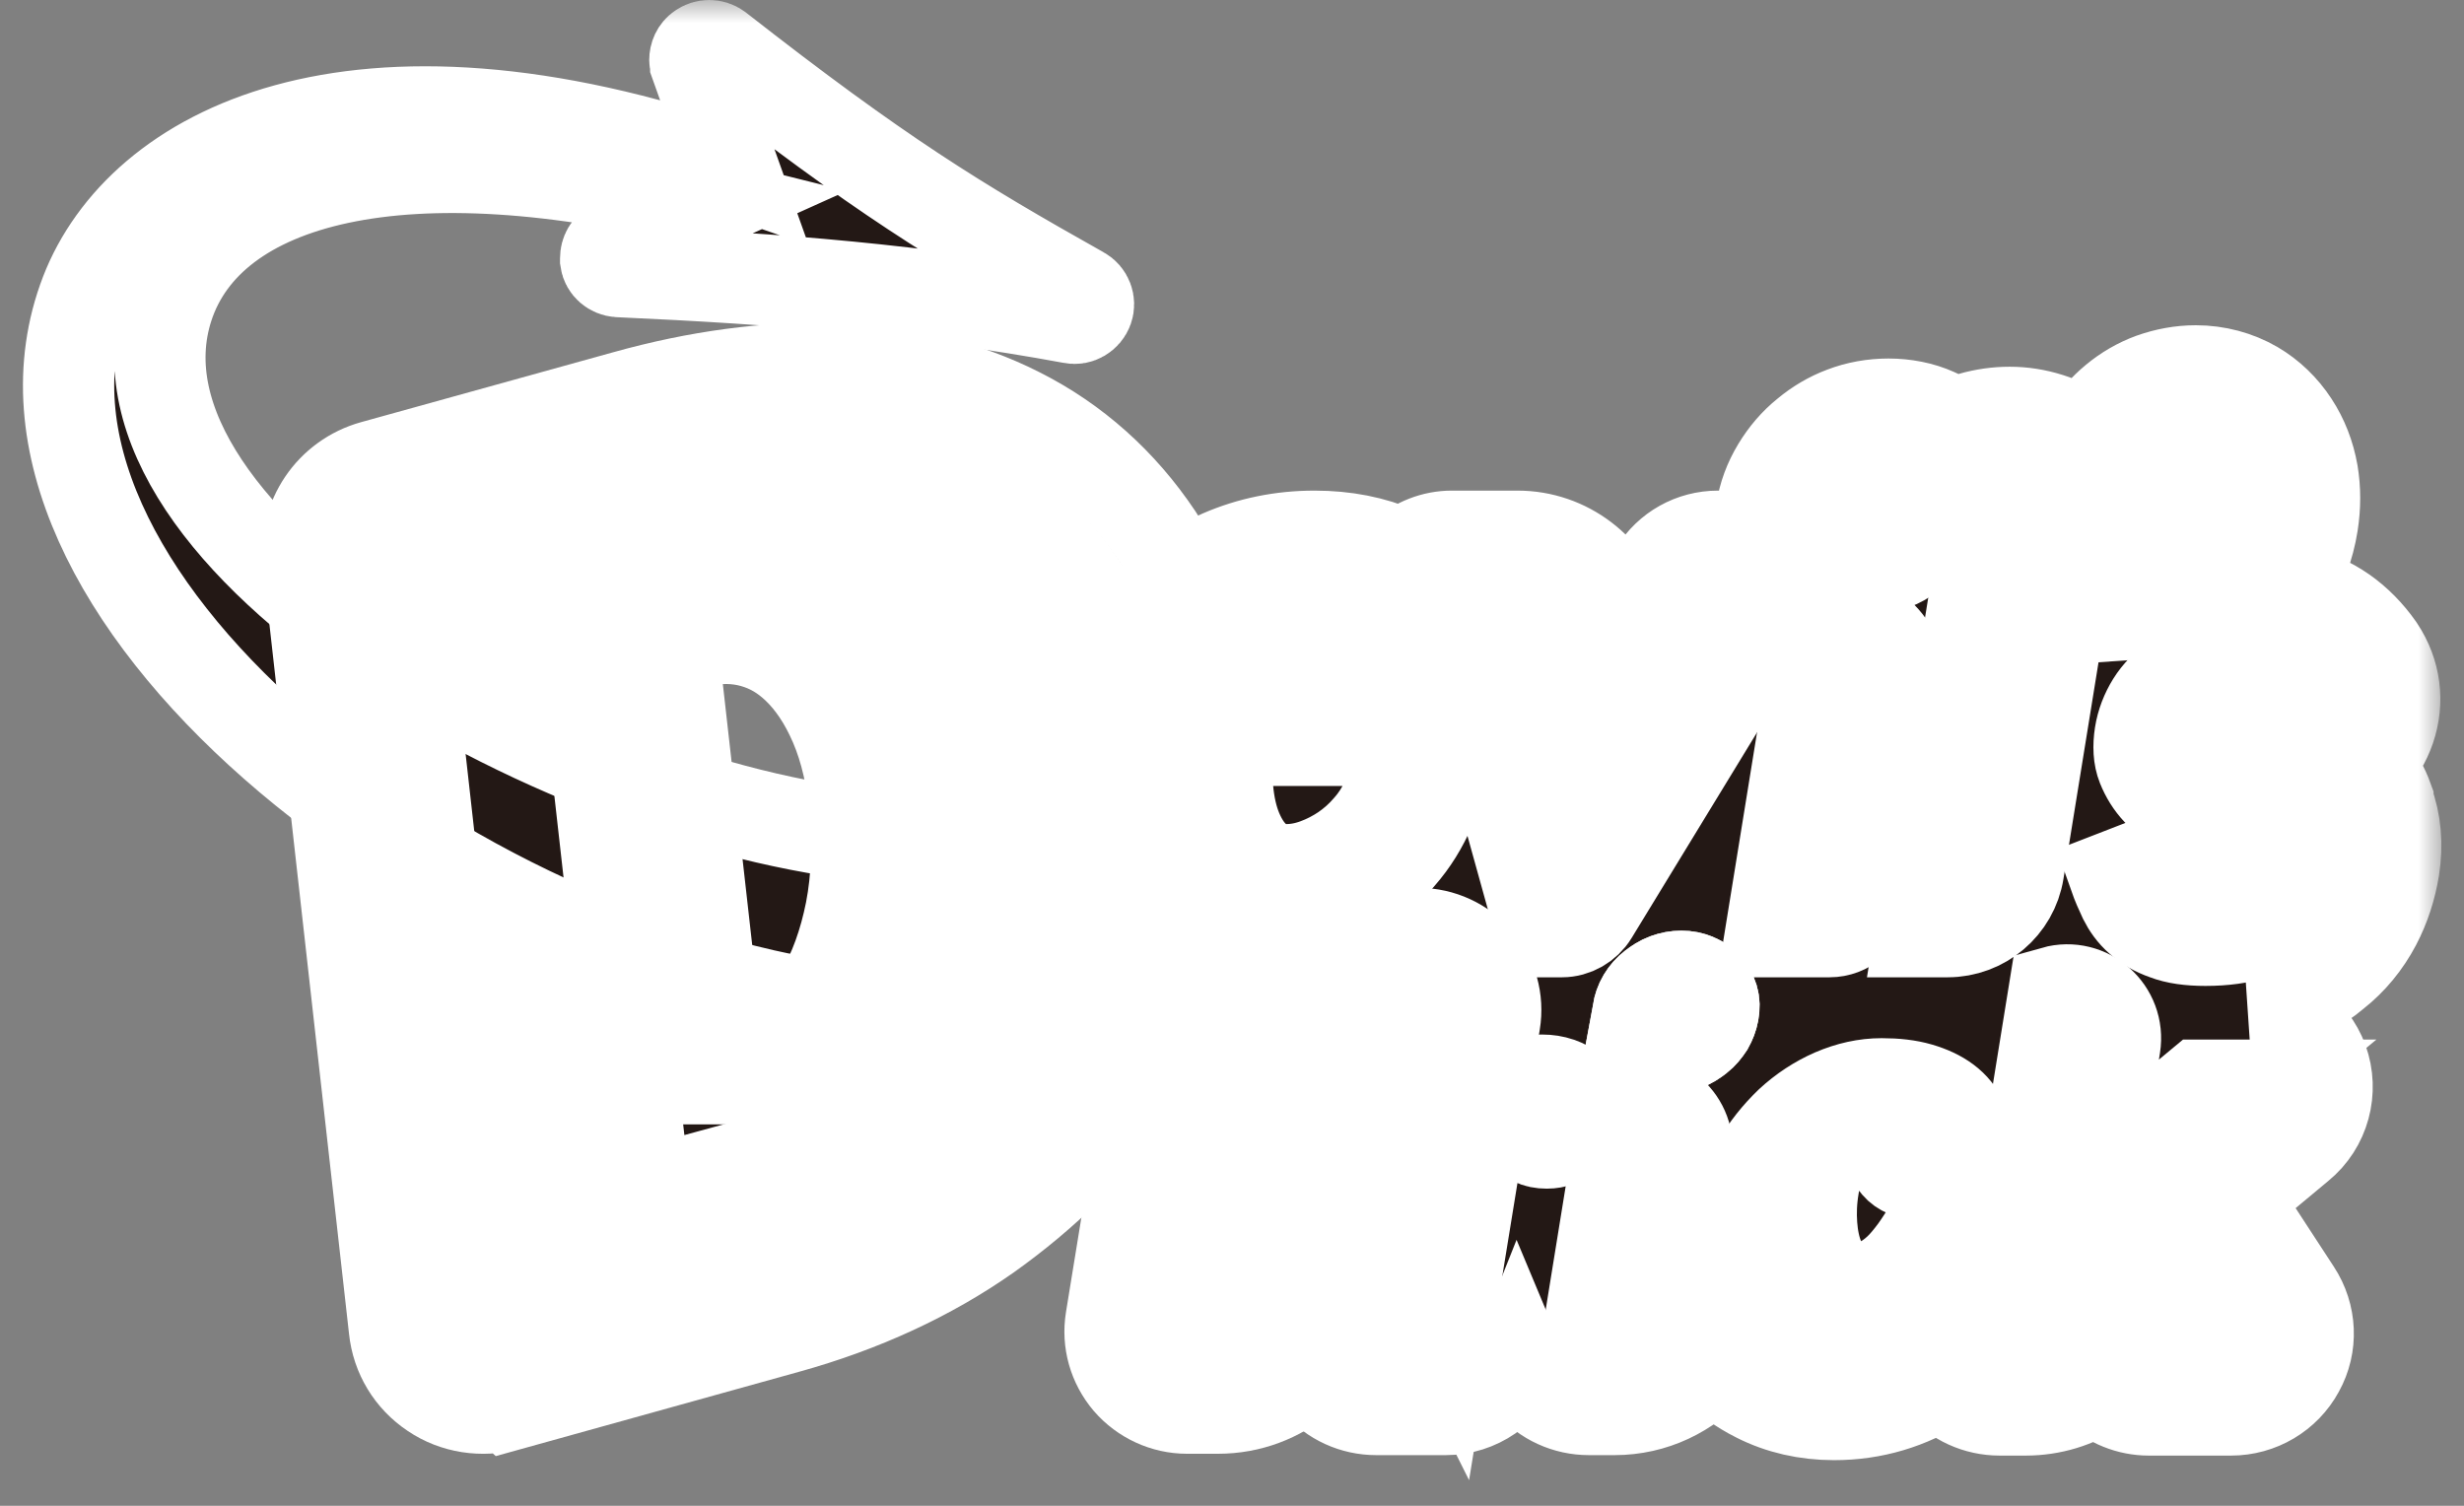
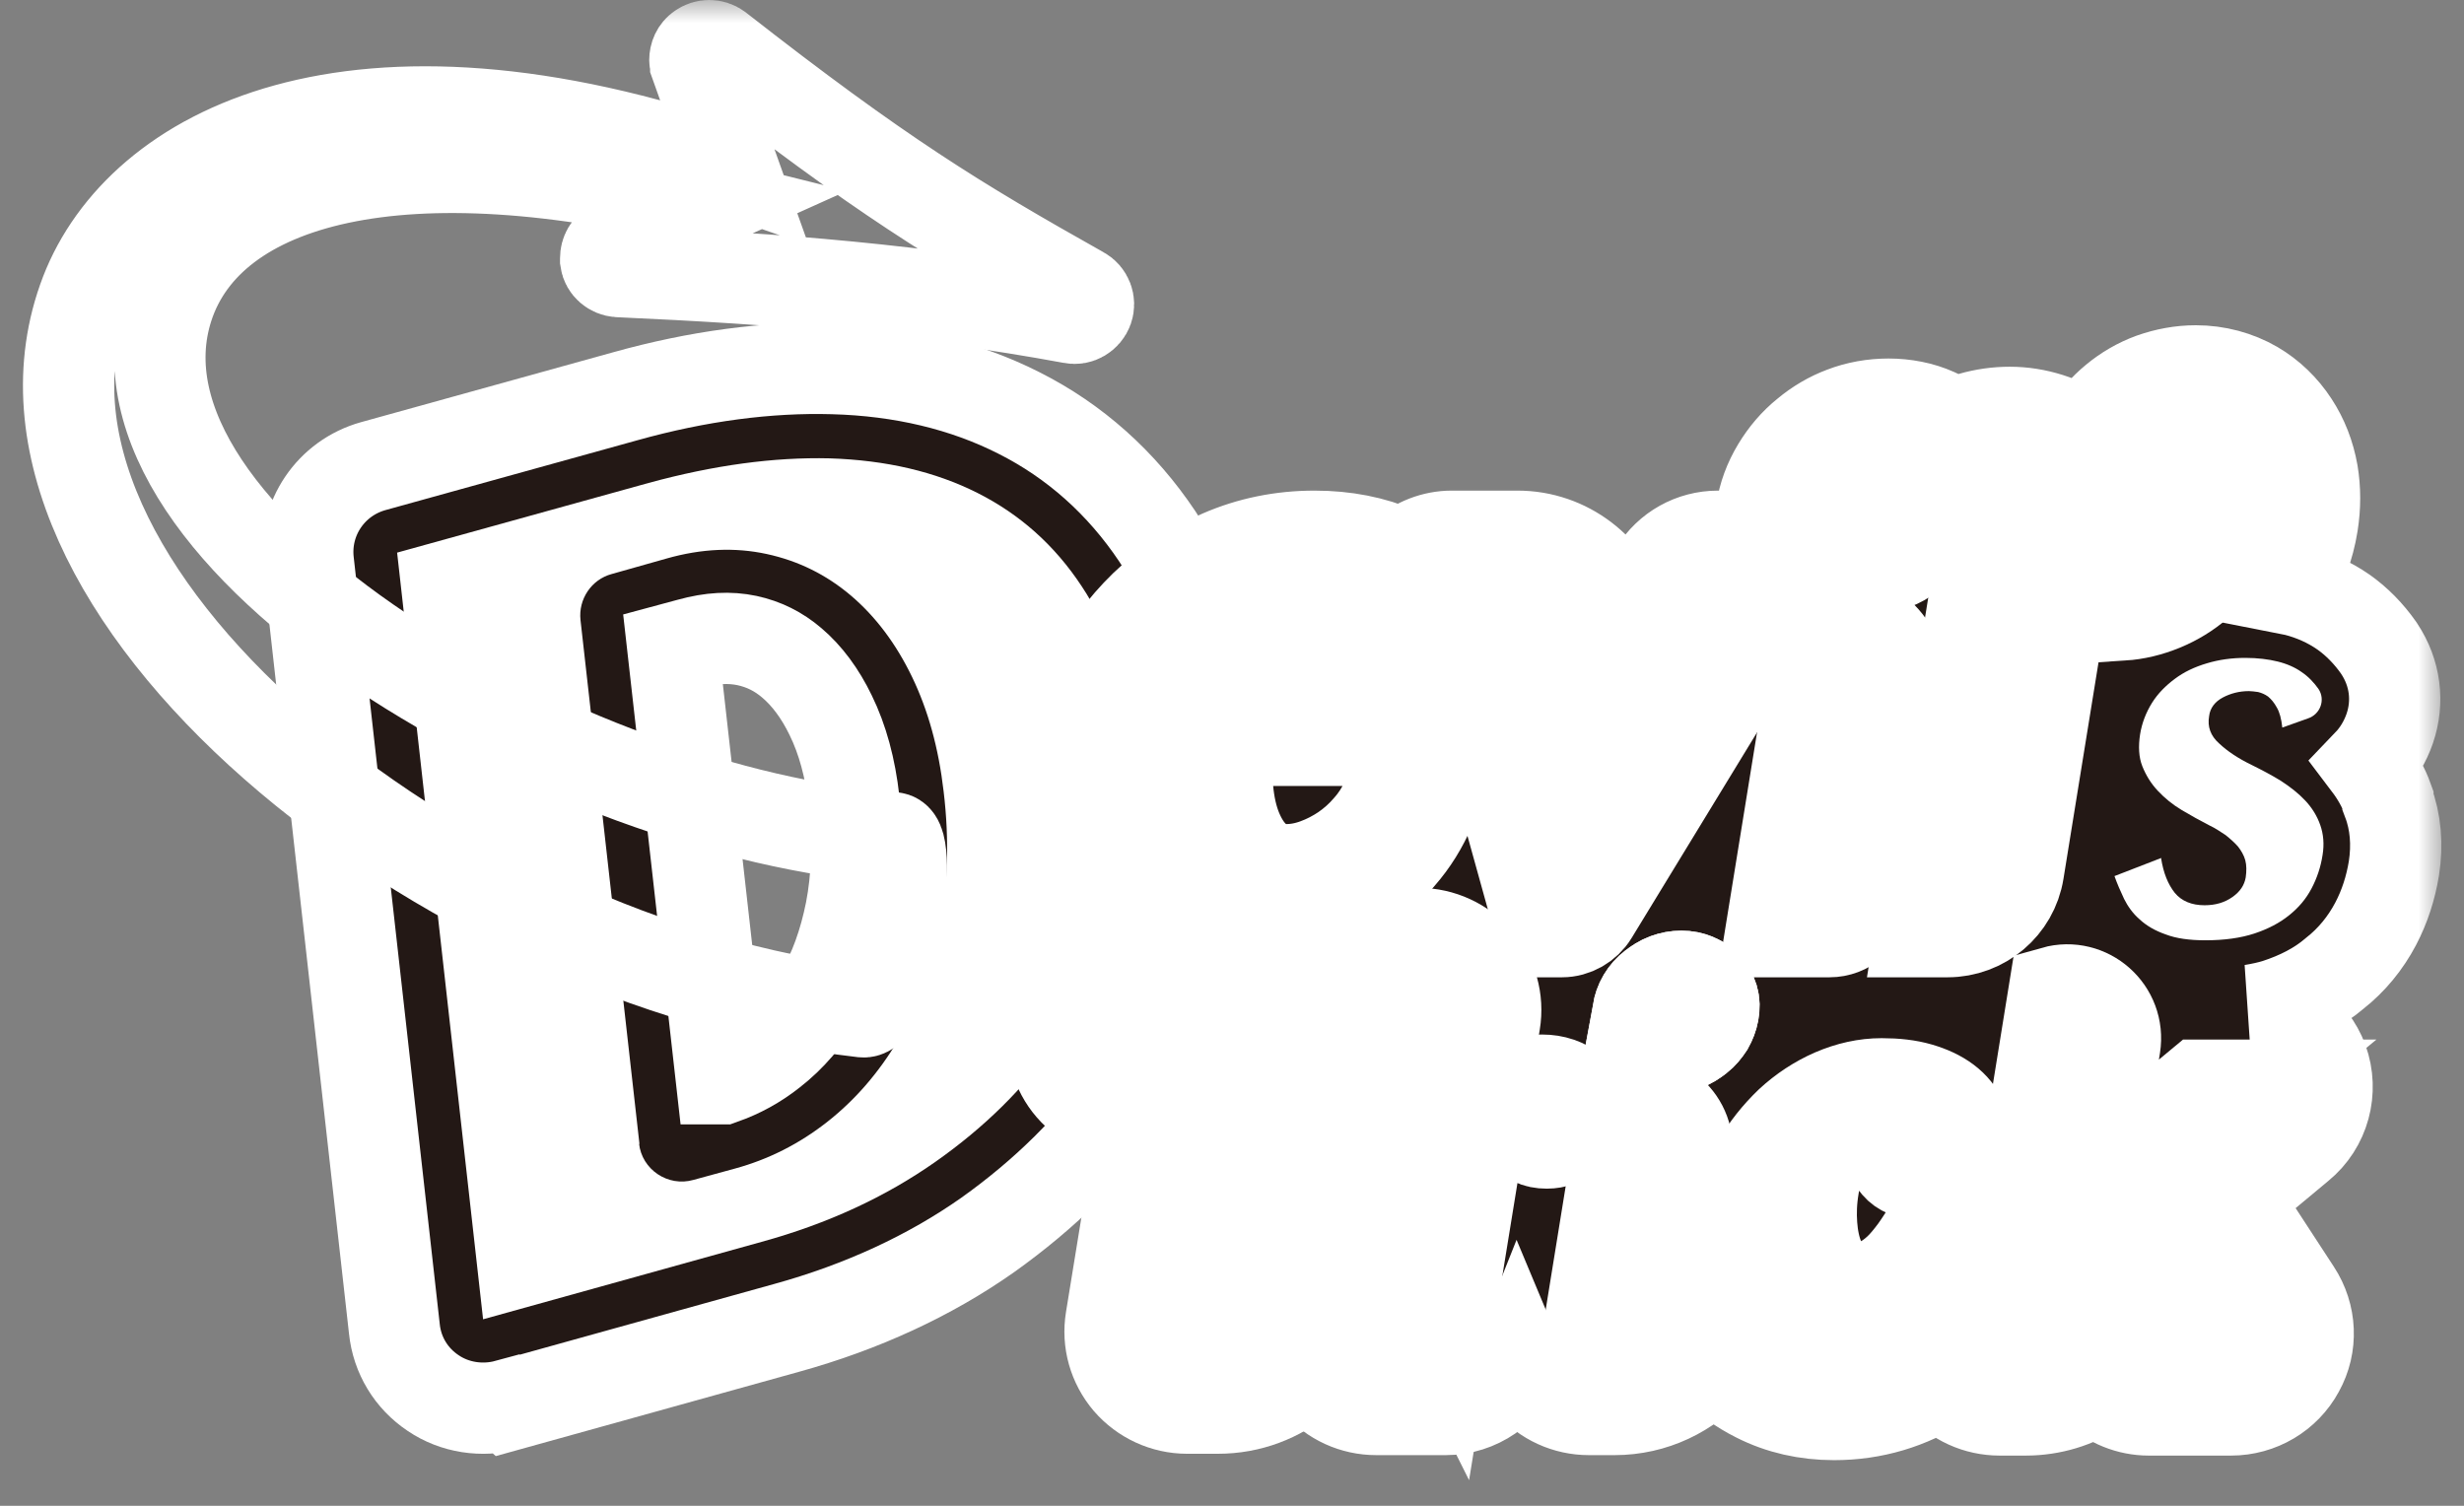
<svg xmlns="http://www.w3.org/2000/svg" width="54" height="33" viewBox="0 0 54 33" fill="none">
  <rect x="0" y="0" width="54" height="33" fill="#808080" stroke="none" />
  <mask id="path-1-outside-1_38_554" maskUnits="userSpaceOnUse" x="-0.497" y="0" width="54" height="33" fill="black">
    <rect fill="white" x="-0.497" width="54" height="33" />
    <path d="M26.013 30.86C25.521 30.86 25.05 30.641 24.73 30.271C24.409 29.892 24.269 29.403 24.349 28.913L25.081 24.421H24.76C24.269 24.421 23.798 24.201 23.477 23.832C23.156 23.463 23.016 22.963 23.096 22.474L23.196 21.875C23.326 21.057 24.038 20.458 24.86 20.458H31.094C31.585 20.458 32.057 20.677 32.377 21.047C32.698 21.416 32.838 21.915 32.758 22.404L32.658 23.003C32.528 23.822 31.816 24.421 30.994 24.421H30.132L29.471 28.504C29.25 29.872 28.077 30.86 26.694 30.86H26.013Z" />
    <path d="M11.118 30.79C10.567 30.94 9.966 30.85 9.495 30.531C9.014 30.211 8.703 29.702 8.643 29.123L6.758 12.321C6.648 11.363 7.25 10.474 8.182 10.215L13.694 8.687C15.298 8.238 16.832 8.038 18.255 8.078C19.768 8.118 21.142 8.448 22.324 9.047C23.557 9.666 24.579 10.584 25.361 11.752C26.123 12.9 26.604 14.308 26.785 15.925C26.945 17.333 26.855 18.73 26.514 20.108C26.173 21.486 25.582 22.784 24.77 23.962C23.958 25.13 22.906 26.168 21.643 27.067C20.38 27.955 18.896 28.644 17.233 29.103L11.129 30.8L11.118 30.79ZM15.829 23.642C16.22 23.503 16.571 23.313 16.912 23.043C17.323 22.724 17.684 22.305 17.974 21.805C18.285 21.286 18.506 20.667 18.646 19.968C18.786 19.25 18.816 18.441 18.716 17.552C18.636 16.834 18.465 16.205 18.205 15.675C17.974 15.196 17.684 14.807 17.353 14.527C17.062 14.278 16.741 14.118 16.371 14.038C15.99 13.958 15.589 13.978 15.118 14.108L14.747 14.208L15.809 23.642H15.829Z" />
    <path d="M8.703 12.111L14.215 10.584C15.639 10.195 16.962 10.015 18.185 10.045C19.417 10.085 20.49 10.334 21.422 10.803C22.354 11.273 23.116 11.952 23.707 12.85C24.299 13.739 24.669 14.847 24.82 16.155C24.95 17.333 24.88 18.501 24.589 19.649C24.309 20.797 23.817 21.865 23.136 22.854C22.454 23.842 21.572 24.71 20.49 25.469C19.407 26.228 18.145 26.817 16.691 27.216L10.587 28.913L8.703 12.111ZM14.005 25.06C14.065 25.629 14.636 26.018 15.198 25.858L16.11 25.609C16.841 25.409 17.513 25.07 18.124 24.591C18.736 24.111 19.247 23.522 19.678 22.804C20.099 22.095 20.4 21.276 20.59 20.358C20.77 19.439 20.811 18.431 20.68 17.343C20.57 16.394 20.34 15.566 19.989 14.837C19.638 14.108 19.187 13.509 18.646 13.05C18.104 12.591 17.493 12.291 16.801 12.141C16.11 11.992 15.378 12.021 14.606 12.241L13.403 12.581C12.963 12.7 12.672 13.13 12.722 13.589L14.015 25.08L14.005 25.06Z" />
    <path d="M1.877 6.421C3.07 3.336 7.711 0.83 16.08 3.745C15.799 2.957 15.248 1.409 15.248 1.409C15.248 1.389 15.228 1.349 15.228 1.319C15.228 1.22 15.268 1.12 15.358 1.06C15.468 0.98 15.619 0.98 15.729 1.06C19.277 3.835 20.961 4.864 23.697 6.401C23.828 6.471 23.888 6.631 23.838 6.77C23.788 6.91 23.637 7 23.497 6.97C20.139 6.351 17.092 6.111 13.554 5.952C13.414 5.942 13.293 5.842 13.273 5.702C13.273 5.682 13.273 5.672 13.273 5.662C13.273 5.542 13.334 5.423 13.454 5.373C13.454 5.373 14.687 4.834 15.529 4.454C8.813 2.767 4.593 3.925 3.681 6.72C2.017 11.842 12.482 17.852 19.578 18.361C20.049 18.391 19.488 22.235 18.916 22.175C9.695 21.127 -0.599 12.86 1.877 6.421Z" />
    <path d="M35.895 22.185C35.915 22.075 35.946 21.975 36.006 21.875C36.066 21.775 36.136 21.696 36.226 21.626C36.316 21.556 36.407 21.496 36.517 21.456C36.627 21.416 36.727 21.396 36.848 21.396C36.968 21.396 37.058 21.416 37.158 21.456C37.258 21.496 37.329 21.556 37.399 21.626C37.459 21.696 37.509 21.775 37.539 21.875C37.569 21.975 37.569 22.075 37.549 22.185C37.529 22.295 37.489 22.394 37.439 22.484C37.379 22.574 37.309 22.664 37.218 22.734C37.128 22.804 37.038 22.864 36.928 22.904C36.818 22.944 36.717 22.963 36.597 22.963C36.477 22.963 36.377 22.944 36.286 22.904C36.196 22.864 36.116 22.804 36.056 22.734C35.996 22.664 35.946 22.584 35.915 22.484C35.885 22.394 35.885 22.285 35.905 22.185H35.895Z" />
    <path d="M52.333 17.522C52.233 17.243 52.083 16.983 51.902 16.744C52.113 16.524 52.273 16.255 52.373 15.965C52.574 15.376 52.494 14.747 52.143 14.218L52.123 14.188C51.912 13.889 51.652 13.619 51.351 13.409C51.05 13.2 50.7 13.04 50.309 12.94C50.259 12.93 50.209 12.92 50.158 12.91C50.419 12.471 50.599 11.992 50.68 11.482C50.74 11.103 50.74 10.724 50.68 10.364C50.609 9.965 50.469 9.606 50.259 9.286C50.038 8.947 49.747 8.667 49.407 8.468C49.026 8.248 48.585 8.128 48.124 8.128C47.793 8.128 47.472 8.188 47.161 8.298C46.861 8.408 46.59 8.567 46.35 8.767C46.119 8.957 45.909 9.196 45.748 9.456C45.728 9.486 45.718 9.516 45.698 9.556C45.207 9.226 44.636 9.037 44.044 9.037C43.764 9.037 43.483 9.076 43.202 9.156C43.082 9.196 42.972 9.246 42.862 9.316C42.721 9.216 42.581 9.136 42.421 9.067C42.11 8.927 41.749 8.857 41.388 8.857C41.047 8.857 40.707 8.917 40.396 9.037C40.105 9.146 39.835 9.306 39.594 9.506C39.333 9.715 39.123 9.965 38.953 10.245C38.772 10.544 38.652 10.864 38.602 11.203C38.562 11.453 38.572 11.702 38.602 11.952C38.311 11.822 37.98 11.752 37.65 11.752C37.088 11.752 36.567 12.042 36.276 12.521L35.605 13.629L35.565 13.499C35.274 12.471 34.332 11.752 33.259 11.752H31.816C31.425 11.752 31.044 11.902 30.754 12.161C30.714 12.141 30.683 12.121 30.643 12.111C30.092 11.872 29.481 11.752 28.809 11.752C28.087 11.752 27.396 11.892 26.755 12.171C26.133 12.441 25.582 12.81 25.091 13.28C24.619 13.739 24.219 14.278 23.908 14.897C23.597 15.496 23.387 16.165 23.276 16.863C23.166 17.532 23.196 18.191 23.367 18.81C23.537 19.429 23.818 19.998 24.209 20.477C24.61 20.967 25.111 21.356 25.692 21.636C26.283 21.915 26.935 22.055 27.627 22.055C28.178 22.055 28.729 21.945 29.29 21.735C29.471 21.666 29.641 21.586 29.811 21.496L29.641 22.953C29.501 23.153 29.401 23.383 29.36 23.642L28.498 28.943C28.418 29.433 28.559 29.932 28.879 30.301C29.2 30.68 29.671 30.89 30.162 30.89H31.686C32.387 30.89 33.009 30.451 33.259 29.822C33.33 29.992 33.41 30.161 33.54 30.301C33.861 30.68 34.332 30.89 34.823 30.89H35.384C36.236 30.89 37.008 30.511 37.529 29.912C37.81 30.191 38.141 30.431 38.502 30.611C39.013 30.87 39.584 31 40.195 31C41.057 31 41.839 30.76 42.541 30.311C42.862 30.691 43.333 30.9 43.824 30.9H44.395C44.966 30.9 45.498 30.73 45.939 30.441C46.249 30.73 46.66 30.9 47.091 30.9H48.895C49.517 30.9 50.088 30.561 50.379 30.022C50.68 29.483 50.65 28.824 50.309 28.305L48.986 26.278L50.389 25.11C50.94 24.661 51.141 23.912 50.9 23.243C50.66 22.594 50.048 22.155 49.356 22.135C49.537 22.105 49.727 22.065 49.888 22.015C50.379 21.855 50.81 21.636 51.161 21.336C51.542 21.037 51.842 20.667 52.063 20.248C52.263 19.869 52.394 19.459 52.464 19.03C52.544 18.511 52.504 18.012 52.333 17.562V17.522Z" />
    <path d="M27.626 20.418C27.175 20.418 26.754 20.328 26.384 20.148C26.013 19.968 25.702 19.729 25.451 19.419C25.201 19.12 25.02 18.761 24.92 18.361C24.81 17.962 24.79 17.533 24.87 17.083C24.96 16.544 25.121 16.045 25.351 15.586C25.582 15.127 25.872 14.727 26.223 14.398C26.574 14.068 26.965 13.799 27.406 13.609C27.847 13.419 28.318 13.32 28.819 13.32C29.27 13.32 29.671 13.399 30.012 13.549C30.353 13.699 30.643 13.909 30.864 14.168C31.084 14.428 31.245 14.737 31.335 15.087C31.355 15.177 31.375 15.256 31.385 15.346C31.455 15.805 31.074 16.225 30.603 16.225H26.925C26.885 16.594 26.875 16.953 26.905 17.303C26.935 17.642 27.005 17.952 27.115 18.211C27.226 18.471 27.366 18.681 27.546 18.83C27.727 18.98 27.937 19.06 28.188 19.06C28.408 19.06 28.619 19.02 28.839 18.94C29.06 18.86 29.27 18.75 29.461 18.621C29.661 18.481 29.831 18.331 29.992 18.142C30.152 17.962 30.273 17.772 30.373 17.562L31.335 17.722C31.175 18.092 30.964 18.441 30.683 18.761C30.413 19.09 30.102 19.369 29.771 19.609C29.441 19.849 29.09 20.038 28.709 20.188C28.328 20.338 27.977 20.398 27.616 20.398L27.626 20.418ZM29.24 15.536C29.26 15.336 29.24 15.156 29.21 14.987C29.17 14.817 29.11 14.677 29.03 14.557C28.949 14.438 28.839 14.348 28.719 14.278C28.599 14.208 28.458 14.178 28.308 14.178C28.188 14.178 28.067 14.208 27.937 14.278C27.807 14.338 27.686 14.428 27.576 14.547C27.466 14.667 27.356 14.807 27.266 14.977C27.175 15.146 27.095 15.326 27.045 15.536H29.24Z" />
    <path d="M34.021 13.918L35.053 17.602L37.66 13.339C38.241 13.339 38.602 13.978 38.301 14.468L34.903 20.038C34.763 20.268 34.502 20.418 34.232 20.418H33.781L31.816 13.339H33.259C33.61 13.339 33.921 13.569 34.021 13.909V13.918Z" />
    <path d="M39.915 13.609C40.867 13.339 41.769 14.148 41.619 15.117L40.867 19.759C40.807 20.138 40.476 20.418 40.095 20.418H38.812L39.915 13.609ZM40.185 11.453C40.205 11.313 40.255 11.183 40.326 11.063C40.396 10.944 40.496 10.834 40.606 10.744C40.717 10.654 40.837 10.584 40.977 10.534C41.108 10.484 41.248 10.454 41.398 10.454C41.548 10.454 41.669 10.484 41.789 10.534C41.909 10.584 42.01 10.654 42.09 10.744C42.17 10.834 42.23 10.944 42.26 11.063C42.29 11.183 42.3 11.323 42.28 11.453C42.26 11.592 42.21 11.722 42.14 11.842C42.07 11.962 41.969 12.072 41.859 12.162C41.749 12.251 41.629 12.321 41.488 12.371C41.348 12.421 41.208 12.451 41.067 12.451C40.927 12.451 40.787 12.421 40.666 12.371C40.546 12.321 40.446 12.251 40.366 12.162C40.286 12.072 40.225 11.962 40.195 11.842C40.165 11.722 40.155 11.592 40.175 11.453H40.185Z" />
    <path d="M42.691 20.418H42.09L43.663 10.674C44.605 10.404 45.508 11.213 45.357 12.171L44.235 19.1C44.114 19.859 43.453 20.418 42.681 20.418H42.691Z" />
    <path d="M46.62 12.88C46.821 12.83 47.001 12.751 47.181 12.661C47.362 12.571 47.512 12.461 47.653 12.341C47.793 12.221 47.903 12.101 47.993 11.962C48.084 11.822 48.144 11.692 48.164 11.552C48.184 11.433 48.184 11.373 48.164 11.373C48.134 11.373 48.093 11.383 48.053 11.403C48.013 11.423 47.963 11.443 47.923 11.473C47.873 11.492 47.823 11.523 47.763 11.543C47.713 11.562 47.642 11.572 47.582 11.572C47.382 11.572 47.212 11.483 47.091 11.313C46.971 11.143 46.931 10.924 46.971 10.674C46.991 10.544 47.041 10.414 47.111 10.294C47.181 10.175 47.272 10.075 47.372 9.995C47.472 9.915 47.592 9.845 47.723 9.795C47.853 9.745 47.983 9.725 48.124 9.725C48.294 9.725 48.444 9.765 48.575 9.845C48.705 9.925 48.815 10.035 48.905 10.165C48.996 10.305 49.056 10.464 49.086 10.644C49.116 10.824 49.116 11.023 49.086 11.223C49.036 11.533 48.925 11.822 48.765 12.091C48.605 12.361 48.404 12.591 48.174 12.79C47.943 12.99 47.683 13.15 47.392 13.27C47.101 13.389 46.811 13.459 46.51 13.479L46.61 12.88H46.62Z" />
    <path d="M47.362 18.81C47.412 19.13 47.512 19.379 47.663 19.569C47.813 19.749 48.033 19.839 48.314 19.839C48.555 19.839 48.755 19.779 48.925 19.659C49.096 19.539 49.186 19.399 49.216 19.23C49.236 19.09 49.236 18.96 49.206 18.85C49.176 18.741 49.116 18.641 49.046 18.551C48.966 18.461 48.875 18.381 48.775 18.301C48.665 18.231 48.555 18.151 48.424 18.091C48.214 17.982 48.013 17.872 47.813 17.752C47.612 17.632 47.442 17.492 47.292 17.333C47.141 17.173 47.031 16.993 46.951 16.794C46.871 16.594 46.861 16.354 46.901 16.095C46.941 15.845 47.031 15.616 47.161 15.406C47.292 15.196 47.462 15.027 47.663 14.877C47.863 14.727 48.094 14.617 48.364 14.537C48.625 14.458 48.905 14.418 49.206 14.418C49.477 14.418 49.717 14.448 49.918 14.498C50.118 14.547 50.299 14.627 50.439 14.727C50.589 14.827 50.71 14.957 50.81 15.097C50.97 15.336 50.85 15.656 50.579 15.745L50.018 15.945C49.998 15.755 49.958 15.606 49.898 15.506C49.838 15.396 49.777 15.326 49.707 15.266C49.637 15.216 49.567 15.186 49.487 15.166C49.407 15.156 49.346 15.146 49.286 15.146C49.076 15.146 48.885 15.196 48.715 15.286C48.545 15.376 48.434 15.516 48.414 15.695C48.374 15.925 48.444 16.125 48.635 16.294C48.815 16.464 49.056 16.624 49.346 16.764C49.567 16.874 49.777 16.983 49.988 17.113C50.188 17.243 50.369 17.383 50.519 17.543C50.669 17.702 50.78 17.882 50.85 18.082C50.92 18.281 50.94 18.501 50.9 18.741C50.86 19 50.78 19.24 50.66 19.469C50.539 19.699 50.379 19.889 50.168 20.058C49.958 20.228 49.707 20.358 49.407 20.458C49.106 20.557 48.745 20.607 48.334 20.607C47.983 20.607 47.693 20.567 47.462 20.478C47.232 20.398 47.041 20.288 46.891 20.148C46.74 20.018 46.63 19.859 46.55 19.699C46.47 19.529 46.4 19.369 46.34 19.2L47.372 18.8L47.362 18.81Z" />
-     <path d="M31.084 22.145L30.984 22.744H28.689L27.797 28.245C27.706 28.784 27.235 29.183 26.684 29.183H26.013L27.055 22.744H24.75L24.85 22.145H31.084Z" />
    <path d="M31.686 29.183H30.162L31.024 23.882H32.548L32.488 24.281C32.688 24.102 32.898 23.962 33.119 23.842C33.34 23.732 33.56 23.672 33.791 23.672C33.931 23.672 34.051 23.692 34.171 23.732C34.282 23.772 34.382 23.822 34.462 23.892C34.542 23.962 34.602 24.032 34.633 24.122C34.673 24.201 34.683 24.301 34.663 24.401C34.633 24.591 34.542 24.75 34.392 24.87C34.242 24.99 34.081 25.05 33.901 25.05C33.781 25.05 33.68 25.03 33.61 24.99C33.54 24.95 33.47 24.91 33.42 24.86C33.36 24.81 33.309 24.77 33.249 24.73C33.189 24.691 33.109 24.671 33.019 24.671C32.969 24.671 32.919 24.691 32.858 24.73C32.798 24.77 32.738 24.82 32.678 24.89C32.618 24.96 32.558 25.04 32.498 25.13C32.438 25.22 32.377 25.309 32.327 25.409L31.706 29.223L31.686 29.183Z" />
    <path d="M35.635 24.162C36.377 23.952 37.088 24.581 36.958 25.34L36.487 28.225C36.397 28.764 35.925 29.163 35.374 29.163H34.813L35.625 24.151L35.635 24.162ZM35.895 22.185C35.915 22.075 35.946 21.975 36.006 21.875C36.066 21.775 36.136 21.696 36.226 21.626C36.316 21.556 36.407 21.496 36.517 21.456C36.627 21.416 36.727 21.396 36.848 21.396C36.968 21.396 37.058 21.416 37.158 21.456C37.258 21.496 37.329 21.556 37.399 21.626C37.459 21.696 37.509 21.775 37.539 21.875C37.569 21.975 37.569 22.075 37.549 22.185C37.529 22.295 37.489 22.394 37.439 22.484C37.379 22.574 37.309 22.664 37.218 22.734C37.128 22.804 37.038 22.864 36.928 22.904C36.818 22.944 36.717 22.963 36.597 22.963C36.477 22.963 36.377 22.944 36.286 22.904C36.196 22.864 36.116 22.804 36.056 22.734C35.996 22.664 35.946 22.584 35.915 22.484C35.885 22.394 35.885 22.285 35.905 22.185H35.895Z" />
    <path d="M41.067 24.411C40.907 24.411 40.757 24.451 40.606 24.541C40.456 24.631 40.326 24.741 40.215 24.89C40.095 25.04 39.995 25.21 39.915 25.399C39.834 25.589 39.774 25.799 39.744 26.008C39.694 26.308 39.684 26.587 39.704 26.857C39.724 27.127 39.774 27.366 39.855 27.566C39.935 27.776 40.055 27.935 40.195 28.055C40.336 28.175 40.506 28.235 40.706 28.235C40.877 28.235 41.037 28.195 41.178 28.125C41.328 28.055 41.468 27.955 41.599 27.835C41.729 27.716 41.849 27.566 41.969 27.406C42.09 27.236 42.2 27.067 42.3 26.887L42.992 27.087C42.711 27.785 42.33 28.325 41.849 28.704C41.368 29.083 40.817 29.273 40.195 29.273C39.844 29.273 39.534 29.203 39.253 29.063C38.972 28.924 38.742 28.734 38.552 28.494C38.361 28.255 38.231 27.975 38.151 27.656C38.071 27.336 38.06 26.997 38.121 26.627C38.181 26.238 38.311 25.869 38.511 25.519C38.712 25.17 38.953 24.87 39.233 24.601C39.514 24.341 39.834 24.131 40.175 23.982C40.526 23.832 40.877 23.752 41.238 23.752C41.548 23.752 41.819 23.782 42.06 23.852C42.3 23.922 42.491 24.012 42.651 24.131C42.811 24.251 42.922 24.391 42.992 24.551C43.062 24.711 43.082 24.88 43.052 25.07C43.042 25.16 43.002 25.24 42.942 25.32C42.882 25.399 42.801 25.469 42.711 25.529C42.621 25.589 42.521 25.639 42.41 25.679C42.3 25.719 42.19 25.729 42.09 25.729C41.969 25.729 41.869 25.709 41.779 25.679C41.689 25.639 41.629 25.599 41.569 25.529C41.508 25.459 41.478 25.399 41.458 25.329C41.438 25.26 41.438 25.18 41.458 25.1C41.468 25.02 41.478 24.94 41.488 24.85C41.488 24.77 41.488 24.691 41.468 24.621C41.448 24.551 41.408 24.501 41.348 24.451C41.288 24.411 41.198 24.391 41.067 24.391V24.411Z" />
    <path d="M45.908 25.689L48.204 23.782H49.306L46.75 25.899L48.885 29.183H47.081L45.688 27.047L45.498 28.235C45.407 28.774 44.936 29.173 44.385 29.173H43.814L45.016 21.735C45.758 21.526 46.47 22.155 46.349 22.924L45.898 25.679L45.908 25.689Z" />
  </mask>
  <path d="M26.013 30.86C25.521 30.86 25.05 30.641 24.73 30.271C24.409 29.892 24.269 29.403 24.349 28.913L25.081 24.421H24.76C24.269 24.421 23.798 24.201 23.477 23.832C23.156 23.463 23.016 22.963 23.096 22.474L23.196 21.875C23.326 21.057 24.038 20.458 24.86 20.458H31.094C31.585 20.458 32.057 20.677 32.377 21.047C32.698 21.416 32.838 21.915 32.758 22.404L32.658 23.003C32.528 23.822 31.816 24.421 30.994 24.421H30.132L29.471 28.504C29.25 29.872 28.077 30.86 26.694 30.86H26.013Z" fill="#231815" />
  <path d="M11.118 30.79C10.567 30.94 9.966 30.85 9.495 30.531C9.014 30.211 8.703 29.702 8.643 29.123L6.758 12.321C6.648 11.363 7.25 10.474 8.182 10.215L13.694 8.687C15.298 8.238 16.832 8.038 18.255 8.078C19.768 8.118 21.142 8.448 22.324 9.047C23.557 9.666 24.579 10.584 25.361 11.752C26.123 12.9 26.604 14.308 26.785 15.925C26.945 17.333 26.855 18.73 26.514 20.108C26.173 21.486 25.582 22.784 24.77 23.962C23.958 25.13 22.906 26.168 21.643 27.067C20.38 27.955 18.896 28.644 17.233 29.103L11.129 30.8L11.118 30.79ZM15.829 23.642C16.22 23.503 16.571 23.313 16.912 23.043C17.323 22.724 17.684 22.305 17.974 21.805C18.285 21.286 18.506 20.667 18.646 19.968C18.786 19.25 18.816 18.441 18.716 17.552C18.636 16.834 18.465 16.205 18.205 15.675C17.974 15.196 17.684 14.807 17.353 14.527C17.062 14.278 16.741 14.118 16.371 14.038C15.99 13.958 15.589 13.978 15.118 14.108L14.747 14.208L15.809 23.642H15.829Z" fill="#231815" />
  <path d="M8.703 12.111L14.215 10.584C15.639 10.195 16.962 10.015 18.185 10.045C19.417 10.085 20.49 10.334 21.422 10.803C22.354 11.273 23.116 11.952 23.707 12.85C24.299 13.739 24.669 14.847 24.82 16.155C24.95 17.333 24.88 18.501 24.589 19.649C24.309 20.797 23.817 21.865 23.136 22.854C22.454 23.842 21.572 24.71 20.49 25.469C19.407 26.228 18.145 26.817 16.691 27.216L10.587 28.913L8.703 12.111ZM14.005 25.06C14.065 25.629 14.636 26.018 15.198 25.858L16.11 25.609C16.841 25.409 17.513 25.07 18.124 24.591C18.736 24.111 19.247 23.522 19.678 22.804C20.099 22.095 20.4 21.276 20.59 20.358C20.77 19.439 20.811 18.431 20.68 17.343C20.57 16.394 20.34 15.566 19.989 14.837C19.638 14.108 19.187 13.509 18.646 13.05C18.104 12.591 17.493 12.291 16.801 12.141C16.11 11.992 15.378 12.021 14.606 12.241L13.403 12.581C12.963 12.7 12.672 13.13 12.722 13.589L14.015 25.08L14.005 25.06Z" fill="white" />
-   <path d="M1.877 6.421C3.07 3.336 7.711 0.83 16.08 3.745C15.799 2.957 15.248 1.409 15.248 1.409C15.248 1.389 15.228 1.349 15.228 1.319C15.228 1.22 15.268 1.12 15.358 1.06C15.468 0.98 15.619 0.98 15.729 1.06C19.277 3.835 20.961 4.864 23.697 6.401C23.828 6.471 23.888 6.631 23.838 6.77C23.788 6.91 23.637 7 23.497 6.97C20.139 6.351 17.092 6.111 13.554 5.952C13.414 5.942 13.293 5.842 13.273 5.702C13.273 5.682 13.273 5.672 13.273 5.662C13.273 5.542 13.334 5.423 13.454 5.373C13.454 5.373 14.687 4.834 15.529 4.454C8.813 2.767 4.593 3.925 3.681 6.72C2.017 11.842 12.482 17.852 19.578 18.361C20.049 18.391 19.488 22.235 18.916 22.175C9.695 21.127 -0.599 12.86 1.877 6.421Z" fill="#231815" />
  <path d="M35.895 22.185C35.915 22.075 35.946 21.975 36.006 21.875C36.066 21.775 36.136 21.696 36.226 21.626C36.316 21.556 36.407 21.496 36.517 21.456C36.627 21.416 36.727 21.396 36.848 21.396C36.968 21.396 37.058 21.416 37.158 21.456C37.258 21.496 37.329 21.556 37.399 21.626C37.459 21.696 37.509 21.775 37.539 21.875C37.569 21.975 37.569 22.075 37.549 22.185C37.529 22.295 37.489 22.394 37.439 22.484C37.379 22.574 37.309 22.664 37.218 22.734C37.128 22.804 37.038 22.864 36.928 22.904C36.818 22.944 36.717 22.963 36.597 22.963C36.477 22.963 36.377 22.944 36.286 22.904C36.196 22.864 36.116 22.804 36.056 22.734C35.996 22.664 35.946 22.584 35.915 22.484C35.885 22.394 35.885 22.285 35.905 22.185H35.895Z" fill="white" />
  <path d="M52.333 17.522C52.233 17.243 52.083 16.983 51.902 16.744C52.113 16.524 52.273 16.255 52.373 15.965C52.574 15.376 52.494 14.747 52.143 14.218L52.123 14.188C51.912 13.889 51.652 13.619 51.351 13.409C51.05 13.2 50.7 13.04 50.309 12.94C50.259 12.93 50.209 12.92 50.158 12.91C50.419 12.471 50.599 11.992 50.68 11.482C50.74 11.103 50.74 10.724 50.68 10.364C50.609 9.965 50.469 9.606 50.259 9.286C50.038 8.947 49.747 8.667 49.407 8.468C49.026 8.248 48.585 8.128 48.124 8.128C47.793 8.128 47.472 8.188 47.161 8.298C46.861 8.408 46.59 8.567 46.35 8.767C46.119 8.957 45.909 9.196 45.748 9.456C45.728 9.486 45.718 9.516 45.698 9.556C45.207 9.226 44.636 9.037 44.044 9.037C43.764 9.037 43.483 9.076 43.202 9.156C43.082 9.196 42.972 9.246 42.862 9.316C42.721 9.216 42.581 9.136 42.421 9.067C42.11 8.927 41.749 8.857 41.388 8.857C41.047 8.857 40.707 8.917 40.396 9.037C40.105 9.146 39.835 9.306 39.594 9.506C39.333 9.715 39.123 9.965 38.953 10.245C38.772 10.544 38.652 10.864 38.602 11.203C38.562 11.453 38.572 11.702 38.602 11.952C38.311 11.822 37.98 11.752 37.65 11.752C37.088 11.752 36.567 12.042 36.276 12.521L35.605 13.629L35.565 13.499C35.274 12.471 34.332 11.752 33.259 11.752H31.816C31.425 11.752 31.044 11.902 30.754 12.161C30.714 12.141 30.683 12.121 30.643 12.111C30.092 11.872 29.481 11.752 28.809 11.752C28.087 11.752 27.396 11.892 26.755 12.171C26.133 12.441 25.582 12.81 25.091 13.28C24.619 13.739 24.219 14.278 23.908 14.897C23.597 15.496 23.387 16.165 23.276 16.863C23.166 17.532 23.196 18.191 23.367 18.81C23.537 19.429 23.818 19.998 24.209 20.477C24.61 20.967 25.111 21.356 25.692 21.636C26.283 21.915 26.935 22.055 27.627 22.055C28.178 22.055 28.729 21.945 29.29 21.735C29.471 21.666 29.641 21.586 29.811 21.496L29.641 22.953C29.501 23.153 29.401 23.383 29.36 23.642L28.498 28.943C28.418 29.433 28.559 29.932 28.879 30.301C29.2 30.68 29.671 30.89 30.162 30.89H31.686C32.387 30.89 33.009 30.451 33.259 29.822C33.33 29.992 33.41 30.161 33.54 30.301C33.861 30.68 34.332 30.89 34.823 30.89H35.384C36.236 30.89 37.008 30.511 37.529 29.912C37.81 30.191 38.141 30.431 38.502 30.611C39.013 30.87 39.584 31 40.195 31C41.057 31 41.839 30.76 42.541 30.311C42.862 30.691 43.333 30.9 43.824 30.9H44.395C44.966 30.9 45.498 30.73 45.939 30.441C46.249 30.73 46.66 30.9 47.091 30.9H48.895C49.517 30.9 50.088 30.561 50.379 30.022C50.68 29.483 50.65 28.824 50.309 28.305L48.986 26.278L50.389 25.11C50.94 24.661 51.141 23.912 50.9 23.243C50.66 22.594 50.048 22.155 49.356 22.135C49.537 22.105 49.727 22.065 49.888 22.015C50.379 21.855 50.81 21.636 51.161 21.336C51.542 21.037 51.842 20.667 52.063 20.248C52.263 19.869 52.394 19.459 52.464 19.03C52.544 18.511 52.504 18.012 52.333 17.562V17.522Z" fill="#231815" />
  <path d="M27.626 20.418C27.175 20.418 26.754 20.328 26.384 20.148C26.013 19.968 25.702 19.729 25.451 19.419C25.201 19.12 25.02 18.761 24.92 18.361C24.81 17.962 24.79 17.533 24.87 17.083C24.96 16.544 25.121 16.045 25.351 15.586C25.582 15.127 25.872 14.727 26.223 14.398C26.574 14.068 26.965 13.799 27.406 13.609C27.847 13.419 28.318 13.32 28.819 13.32C29.27 13.32 29.671 13.399 30.012 13.549C30.353 13.699 30.643 13.909 30.864 14.168C31.084 14.428 31.245 14.737 31.335 15.087C31.355 15.177 31.375 15.256 31.385 15.346C31.455 15.805 31.074 16.225 30.603 16.225H26.925C26.885 16.594 26.875 16.953 26.905 17.303C26.935 17.642 27.005 17.952 27.115 18.211C27.226 18.471 27.366 18.681 27.546 18.83C27.727 18.98 27.937 19.06 28.188 19.06C28.408 19.06 28.619 19.02 28.839 18.94C29.06 18.86 29.27 18.75 29.461 18.621C29.661 18.481 29.831 18.331 29.992 18.142C30.152 17.962 30.273 17.772 30.373 17.562L31.335 17.722C31.175 18.092 30.964 18.441 30.683 18.761C30.413 19.09 30.102 19.369 29.771 19.609C29.441 19.849 29.09 20.038 28.709 20.188C28.328 20.338 27.977 20.398 27.616 20.398L27.626 20.418ZM29.24 15.536C29.26 15.336 29.24 15.156 29.21 14.987C29.17 14.817 29.11 14.677 29.03 14.557C28.949 14.438 28.839 14.348 28.719 14.278C28.599 14.208 28.458 14.178 28.308 14.178C28.188 14.178 28.067 14.208 27.937 14.278C27.807 14.338 27.686 14.428 27.576 14.547C27.466 14.667 27.356 14.807 27.266 14.977C27.175 15.146 27.095 15.326 27.045 15.536H29.24Z" fill="white" />
  <path d="M34.021 13.918L35.053 17.602L37.66 13.339C38.241 13.339 38.602 13.978 38.301 14.468L34.903 20.038C34.763 20.268 34.502 20.418 34.232 20.418H33.781L31.816 13.339H33.259C33.61 13.339 33.921 13.569 34.021 13.909V13.918Z" fill="white" />
  <path d="M39.915 13.609C40.867 13.339 41.769 14.148 41.619 15.117L40.867 19.759C40.807 20.138 40.476 20.418 40.095 20.418H38.812L39.915 13.609ZM40.185 11.453C40.205 11.313 40.255 11.183 40.326 11.063C40.396 10.944 40.496 10.834 40.606 10.744C40.717 10.654 40.837 10.584 40.977 10.534C41.108 10.484 41.248 10.454 41.398 10.454C41.548 10.454 41.669 10.484 41.789 10.534C41.909 10.584 42.01 10.654 42.09 10.744C42.17 10.834 42.23 10.944 42.26 11.063C42.29 11.183 42.3 11.323 42.28 11.453C42.26 11.592 42.21 11.722 42.14 11.842C42.07 11.962 41.969 12.072 41.859 12.162C41.749 12.251 41.629 12.321 41.488 12.371C41.348 12.421 41.208 12.451 41.067 12.451C40.927 12.451 40.787 12.421 40.666 12.371C40.546 12.321 40.446 12.251 40.366 12.162C40.286 12.072 40.225 11.962 40.195 11.842C40.165 11.722 40.155 11.592 40.175 11.453H40.185Z" fill="white" />
  <path d="M42.691 20.418H42.09L43.663 10.674C44.605 10.404 45.508 11.213 45.357 12.171L44.235 19.1C44.114 19.859 43.453 20.418 42.681 20.418H42.691Z" fill="white" />
  <path d="M46.62 12.88C46.821 12.83 47.001 12.751 47.181 12.661C47.362 12.571 47.512 12.461 47.653 12.341C47.793 12.221 47.903 12.101 47.993 11.962C48.084 11.822 48.144 11.692 48.164 11.552C48.184 11.433 48.184 11.373 48.164 11.373C48.134 11.373 48.093 11.383 48.053 11.403C48.013 11.423 47.963 11.443 47.923 11.473C47.873 11.492 47.823 11.523 47.763 11.543C47.713 11.562 47.642 11.572 47.582 11.572C47.382 11.572 47.212 11.483 47.091 11.313C46.971 11.143 46.931 10.924 46.971 10.674C46.991 10.544 47.041 10.414 47.111 10.294C47.181 10.175 47.272 10.075 47.372 9.995C47.472 9.915 47.592 9.845 47.723 9.795C47.853 9.745 47.983 9.725 48.124 9.725C48.294 9.725 48.444 9.765 48.575 9.845C48.705 9.925 48.815 10.035 48.905 10.165C48.996 10.305 49.056 10.464 49.086 10.644C49.116 10.824 49.116 11.023 49.086 11.223C49.036 11.533 48.925 11.822 48.765 12.091C48.605 12.361 48.404 12.591 48.174 12.79C47.943 12.99 47.683 13.15 47.392 13.27C47.101 13.389 46.811 13.459 46.51 13.479L46.61 12.88H46.62Z" fill="white" />
  <path d="M47.362 18.81C47.412 19.13 47.512 19.379 47.663 19.569C47.813 19.749 48.033 19.839 48.314 19.839C48.555 19.839 48.755 19.779 48.925 19.659C49.096 19.539 49.186 19.399 49.216 19.23C49.236 19.09 49.236 18.96 49.206 18.85C49.176 18.741 49.116 18.641 49.046 18.551C48.966 18.461 48.875 18.381 48.775 18.301C48.665 18.231 48.555 18.151 48.424 18.091C48.214 17.982 48.013 17.872 47.813 17.752C47.612 17.632 47.442 17.492 47.292 17.333C47.141 17.173 47.031 16.993 46.951 16.794C46.871 16.594 46.861 16.354 46.901 16.095C46.941 15.845 47.031 15.616 47.161 15.406C47.292 15.196 47.462 15.027 47.663 14.877C47.863 14.727 48.094 14.617 48.364 14.537C48.625 14.458 48.905 14.418 49.206 14.418C49.477 14.418 49.717 14.448 49.918 14.498C50.118 14.547 50.299 14.627 50.439 14.727C50.589 14.827 50.71 14.957 50.81 15.097C50.97 15.336 50.85 15.656 50.579 15.745L50.018 15.945C49.998 15.755 49.958 15.606 49.898 15.506C49.838 15.396 49.777 15.326 49.707 15.266C49.637 15.216 49.567 15.186 49.487 15.166C49.407 15.156 49.346 15.146 49.286 15.146C49.076 15.146 48.885 15.196 48.715 15.286C48.545 15.376 48.434 15.516 48.414 15.695C48.374 15.925 48.444 16.125 48.635 16.294C48.815 16.464 49.056 16.624 49.346 16.764C49.567 16.874 49.777 16.983 49.988 17.113C50.188 17.243 50.369 17.383 50.519 17.543C50.669 17.702 50.78 17.882 50.85 18.082C50.92 18.281 50.94 18.501 50.9 18.741C50.86 19 50.78 19.24 50.66 19.469C50.539 19.699 50.379 19.889 50.168 20.058C49.958 20.228 49.707 20.358 49.407 20.458C49.106 20.557 48.745 20.607 48.334 20.607C47.983 20.607 47.693 20.567 47.462 20.478C47.232 20.398 47.041 20.288 46.891 20.148C46.74 20.018 46.63 19.859 46.55 19.699C46.47 19.529 46.4 19.369 46.34 19.2L47.372 18.8L47.362 18.81Z" fill="white" />
  <path d="M31.084 22.145L30.984 22.744H28.689L27.797 28.245C27.706 28.784 27.235 29.183 26.684 29.183H26.013L27.055 22.744H24.75L24.85 22.145H31.084Z" fill="white" />
  <path d="M31.686 29.183H30.162L31.024 23.882H32.548L32.488 24.281C32.688 24.102 32.898 23.962 33.119 23.842C33.34 23.732 33.56 23.672 33.791 23.672C33.931 23.672 34.051 23.692 34.171 23.732C34.282 23.772 34.382 23.822 34.462 23.892C34.542 23.962 34.602 24.032 34.633 24.122C34.673 24.201 34.683 24.301 34.663 24.401C34.633 24.591 34.542 24.75 34.392 24.87C34.242 24.99 34.081 25.05 33.901 25.05C33.781 25.05 33.68 25.03 33.61 24.99C33.54 24.95 33.47 24.91 33.42 24.86C33.36 24.81 33.309 24.77 33.249 24.73C33.189 24.691 33.109 24.671 33.019 24.671C32.969 24.671 32.919 24.691 32.858 24.73C32.798 24.77 32.738 24.82 32.678 24.89C32.618 24.96 32.558 25.04 32.498 25.13C32.438 25.22 32.377 25.309 32.327 25.409L31.706 29.223L31.686 29.183Z" fill="white" />
  <path d="M35.635 24.162C36.377 23.952 37.088 24.581 36.958 25.34L36.487 28.225C36.397 28.764 35.925 29.163 35.374 29.163H34.813L35.625 24.151L35.635 24.162ZM35.895 22.185C35.915 22.075 35.946 21.975 36.006 21.875C36.066 21.775 36.136 21.696 36.226 21.626C36.316 21.556 36.407 21.496 36.517 21.456C36.627 21.416 36.727 21.396 36.848 21.396C36.968 21.396 37.058 21.416 37.158 21.456C37.258 21.496 37.329 21.556 37.399 21.626C37.459 21.696 37.509 21.775 37.539 21.875C37.569 21.975 37.569 22.075 37.549 22.185C37.529 22.295 37.489 22.394 37.439 22.484C37.379 22.574 37.309 22.664 37.218 22.734C37.128 22.804 37.038 22.864 36.928 22.904C36.818 22.944 36.717 22.963 36.597 22.963C36.477 22.963 36.377 22.944 36.286 22.904C36.196 22.864 36.116 22.804 36.056 22.734C35.996 22.664 35.946 22.584 35.915 22.484C35.885 22.394 35.885 22.285 35.905 22.185H35.895Z" fill="white" />
  <path d="M41.067 24.411C40.907 24.411 40.757 24.451 40.606 24.541C40.456 24.631 40.326 24.741 40.215 24.89C40.095 25.04 39.995 25.21 39.915 25.399C39.834 25.589 39.774 25.799 39.744 26.008C39.694 26.308 39.684 26.587 39.704 26.857C39.724 27.127 39.774 27.366 39.855 27.566C39.935 27.776 40.055 27.935 40.195 28.055C40.336 28.175 40.506 28.235 40.706 28.235C40.877 28.235 41.037 28.195 41.178 28.125C41.328 28.055 41.468 27.955 41.599 27.835C41.729 27.716 41.849 27.566 41.969 27.406C42.09 27.236 42.2 27.067 42.3 26.887L42.992 27.087C42.711 27.785 42.33 28.325 41.849 28.704C41.368 29.083 40.817 29.273 40.195 29.273C39.844 29.273 39.534 29.203 39.253 29.063C38.972 28.924 38.742 28.734 38.552 28.494C38.361 28.255 38.231 27.975 38.151 27.656C38.071 27.336 38.06 26.997 38.121 26.627C38.181 26.238 38.311 25.869 38.511 25.519C38.712 25.17 38.953 24.87 39.233 24.601C39.514 24.341 39.834 24.131 40.175 23.982C40.526 23.832 40.877 23.752 41.238 23.752C41.548 23.752 41.819 23.782 42.06 23.852C42.3 23.922 42.491 24.012 42.651 24.131C42.811 24.251 42.922 24.391 42.992 24.551C43.062 24.711 43.082 24.88 43.052 25.07C43.042 25.16 43.002 25.24 42.942 25.32C42.882 25.399 42.801 25.469 42.711 25.529C42.621 25.589 42.521 25.639 42.41 25.679C42.3 25.719 42.19 25.729 42.09 25.729C41.969 25.729 41.869 25.709 41.779 25.679C41.689 25.639 41.629 25.599 41.569 25.529C41.508 25.459 41.478 25.399 41.458 25.329C41.438 25.26 41.438 25.18 41.458 25.1C41.468 25.02 41.478 24.94 41.488 24.85C41.488 24.77 41.488 24.691 41.468 24.621C41.448 24.551 41.408 24.501 41.348 24.451C41.288 24.411 41.198 24.391 41.067 24.391V24.411Z" fill="white" />
  <path d="M45.908 25.689L48.204 23.782H49.306L46.75 25.899L48.885 29.183H47.081L45.688 27.047L45.498 28.235C45.407 28.774 44.936 29.173 44.385 29.173H43.814L45.016 21.735C45.758 21.526 46.47 22.155 46.349 22.924L45.898 25.679L45.908 25.689Z" fill="white" />
  <path d="M26.013 30.86C25.521 30.86 25.05 30.641 24.73 30.271C24.409 29.892 24.269 29.403 24.349 28.913L25.081 24.421H24.76C24.269 24.421 23.798 24.201 23.477 23.832C23.156 23.463 23.016 22.963 23.096 22.474L23.196 21.875C23.326 21.057 24.038 20.458 24.86 20.458H31.094C31.585 20.458 32.057 20.677 32.377 21.047C32.698 21.416 32.838 21.915 32.758 22.404L32.658 23.003C32.528 23.822 31.816 24.421 30.994 24.421H30.132L29.471 28.504C29.25 29.872 28.077 30.86 26.694 30.86H26.013Z" stroke="white" stroke-width="2" mask="url(#path-1-outside-1_38_554)" />
  <path d="M11.118 30.79C10.567 30.94 9.966 30.85 9.495 30.531C9.014 30.211 8.703 29.702 8.643 29.123L6.758 12.321C6.648 11.363 7.25 10.474 8.182 10.215L13.694 8.687C15.298 8.238 16.832 8.038 18.255 8.078C19.768 8.118 21.142 8.448 22.324 9.047C23.557 9.666 24.579 10.584 25.361 11.752C26.123 12.9 26.604 14.308 26.785 15.925C26.945 17.333 26.855 18.73 26.514 20.108C26.173 21.486 25.582 22.784 24.77 23.962C23.958 25.13 22.906 26.168 21.643 27.067C20.38 27.955 18.896 28.644 17.233 29.103L11.129 30.8L11.118 30.79ZM15.829 23.642C16.22 23.503 16.571 23.313 16.912 23.043C17.323 22.724 17.684 22.305 17.974 21.805C18.285 21.286 18.506 20.667 18.646 19.968C18.786 19.25 18.816 18.441 18.716 17.552C18.636 16.834 18.465 16.205 18.205 15.675C17.974 15.196 17.684 14.807 17.353 14.527C17.062 14.278 16.741 14.118 16.371 14.038C15.99 13.958 15.589 13.978 15.118 14.108L14.747 14.208L15.809 23.642H15.829Z" stroke="white" stroke-width="2" mask="url(#path-1-outside-1_38_554)" />
-   <path d="M8.703 12.111L14.215 10.584C15.639 10.195 16.962 10.015 18.185 10.045C19.417 10.085 20.49 10.334 21.422 10.803C22.354 11.273 23.116 11.952 23.707 12.85C24.299 13.739 24.669 14.847 24.82 16.155C24.95 17.333 24.88 18.501 24.589 19.649C24.309 20.797 23.817 21.865 23.136 22.854C22.454 23.842 21.572 24.71 20.49 25.469C19.407 26.228 18.145 26.817 16.691 27.216L10.587 28.913L8.703 12.111ZM14.005 25.06C14.065 25.629 14.636 26.018 15.198 25.858L16.11 25.609C16.841 25.409 17.513 25.07 18.124 24.591C18.736 24.111 19.247 23.522 19.678 22.804C20.099 22.095 20.4 21.276 20.59 20.358C20.77 19.439 20.811 18.431 20.68 17.343C20.57 16.394 20.34 15.566 19.989 14.837C19.638 14.108 19.187 13.509 18.646 13.05C18.104 12.591 17.493 12.291 16.801 12.141C16.11 11.992 15.378 12.021 14.606 12.241L13.403 12.581C12.963 12.7 12.672 13.13 12.722 13.589L14.015 25.08L14.005 25.06Z" stroke="white" stroke-width="2" mask="url(#path-1-outside-1_38_554)" />
  <path d="M1.877 6.421C3.07 3.336 7.711 0.83 16.08 3.745C15.799 2.957 15.248 1.409 15.248 1.409C15.248 1.389 15.228 1.349 15.228 1.319C15.228 1.22 15.268 1.12 15.358 1.06C15.468 0.98 15.619 0.98 15.729 1.06C19.277 3.835 20.961 4.864 23.697 6.401C23.828 6.471 23.888 6.631 23.838 6.77C23.788 6.91 23.637 7 23.497 6.97C20.139 6.351 17.092 6.111 13.554 5.952C13.414 5.942 13.293 5.842 13.273 5.702C13.273 5.682 13.273 5.672 13.273 5.662C13.273 5.542 13.334 5.423 13.454 5.373C13.454 5.373 14.687 4.834 15.529 4.454C8.813 2.767 4.593 3.925 3.681 6.72C2.017 11.842 12.482 17.852 19.578 18.361C20.049 18.391 19.488 22.235 18.916 22.175C9.695 21.127 -0.599 12.86 1.877 6.421Z" stroke="white" stroke-width="2" mask="url(#path-1-outside-1_38_554)" />
  <path d="M35.895 22.185C35.915 22.075 35.946 21.975 36.006 21.875C36.066 21.775 36.136 21.696 36.226 21.626C36.316 21.556 36.407 21.496 36.517 21.456C36.627 21.416 36.727 21.396 36.848 21.396C36.968 21.396 37.058 21.416 37.158 21.456C37.258 21.496 37.329 21.556 37.399 21.626C37.459 21.696 37.509 21.775 37.539 21.875C37.569 21.975 37.569 22.075 37.549 22.185C37.529 22.295 37.489 22.394 37.439 22.484C37.379 22.574 37.309 22.664 37.218 22.734C37.128 22.804 37.038 22.864 36.928 22.904C36.818 22.944 36.717 22.963 36.597 22.963C36.477 22.963 36.377 22.944 36.286 22.904C36.196 22.864 36.116 22.804 36.056 22.734C35.996 22.664 35.946 22.584 35.915 22.484C35.885 22.394 35.885 22.285 35.905 22.185H35.895Z" stroke="white" stroke-width="2" mask="url(#path-1-outside-1_38_554)" />
  <path d="M52.333 17.522C52.233 17.243 52.083 16.983 51.902 16.744C52.113 16.524 52.273 16.255 52.373 15.965C52.574 15.376 52.494 14.747 52.143 14.218L52.123 14.188C51.912 13.889 51.652 13.619 51.351 13.409C51.05 13.2 50.7 13.04 50.309 12.94C50.259 12.93 50.209 12.92 50.158 12.91C50.419 12.471 50.599 11.992 50.68 11.482C50.74 11.103 50.74 10.724 50.68 10.364C50.609 9.965 50.469 9.606 50.259 9.286C50.038 8.947 49.747 8.667 49.407 8.468C49.026 8.248 48.585 8.128 48.124 8.128C47.793 8.128 47.472 8.188 47.161 8.298C46.861 8.408 46.59 8.567 46.35 8.767C46.119 8.957 45.909 9.196 45.748 9.456C45.728 9.486 45.718 9.516 45.698 9.556C45.207 9.226 44.636 9.037 44.044 9.037C43.764 9.037 43.483 9.076 43.202 9.156C43.082 9.196 42.972 9.246 42.862 9.316C42.721 9.216 42.581 9.136 42.421 9.067C42.11 8.927 41.749 8.857 41.388 8.857C41.047 8.857 40.707 8.917 40.396 9.037C40.105 9.146 39.835 9.306 39.594 9.506C39.333 9.715 39.123 9.965 38.953 10.245C38.772 10.544 38.652 10.864 38.602 11.203C38.562 11.453 38.572 11.702 38.602 11.952C38.311 11.822 37.98 11.752 37.65 11.752C37.088 11.752 36.567 12.042 36.276 12.521L35.605 13.629L35.565 13.499C35.274 12.471 34.332 11.752 33.259 11.752H31.816C31.425 11.752 31.044 11.902 30.754 12.161C30.714 12.141 30.683 12.121 30.643 12.111C30.092 11.872 29.481 11.752 28.809 11.752C28.087 11.752 27.396 11.892 26.755 12.171C26.133 12.441 25.582 12.81 25.091 13.28C24.619 13.739 24.219 14.278 23.908 14.897C23.597 15.496 23.387 16.165 23.276 16.863C23.166 17.532 23.196 18.191 23.367 18.81C23.537 19.429 23.818 19.998 24.209 20.477C24.61 20.967 25.111 21.356 25.692 21.636C26.283 21.915 26.935 22.055 27.627 22.055C28.178 22.055 28.729 21.945 29.29 21.735C29.471 21.666 29.641 21.586 29.811 21.496L29.641 22.953C29.501 23.153 29.401 23.383 29.36 23.642L28.498 28.943C28.418 29.433 28.559 29.932 28.879 30.301C29.2 30.68 29.671 30.89 30.162 30.89H31.686C32.387 30.89 33.009 30.451 33.259 29.822C33.33 29.992 33.41 30.161 33.54 30.301C33.861 30.68 34.332 30.89 34.823 30.89H35.384C36.236 30.89 37.008 30.511 37.529 29.912C37.81 30.191 38.141 30.431 38.502 30.611C39.013 30.87 39.584 31 40.195 31C41.057 31 41.839 30.76 42.541 30.311C42.862 30.691 43.333 30.9 43.824 30.9H44.395C44.966 30.9 45.498 30.73 45.939 30.441C46.249 30.73 46.66 30.9 47.091 30.9H48.895C49.517 30.9 50.088 30.561 50.379 30.022C50.68 29.483 50.65 28.824 50.309 28.305L48.986 26.278L50.389 25.11C50.94 24.661 51.141 23.912 50.9 23.243C50.66 22.594 50.048 22.155 49.356 22.135C49.537 22.105 49.727 22.065 49.888 22.015C50.379 21.855 50.81 21.636 51.161 21.336C51.542 21.037 51.842 20.667 52.063 20.248C52.263 19.869 52.394 19.459 52.464 19.03C52.544 18.511 52.504 18.012 52.333 17.562V17.522Z" stroke="white" stroke-width="2" mask="url(#path-1-outside-1_38_554)" />
  <path d="M27.626 20.418C27.175 20.418 26.754 20.328 26.384 20.148C26.013 19.968 25.702 19.729 25.451 19.419C25.201 19.12 25.02 18.761 24.92 18.361C24.81 17.962 24.79 17.533 24.87 17.083C24.96 16.544 25.121 16.045 25.351 15.586C25.582 15.127 25.872 14.727 26.223 14.398C26.574 14.068 26.965 13.799 27.406 13.609C27.847 13.419 28.318 13.32 28.819 13.32C29.27 13.32 29.671 13.399 30.012 13.549C30.353 13.699 30.643 13.909 30.864 14.168C31.084 14.428 31.245 14.737 31.335 15.087C31.355 15.177 31.375 15.256 31.385 15.346C31.455 15.805 31.074 16.225 30.603 16.225H26.925C26.885 16.594 26.875 16.953 26.905 17.303C26.935 17.642 27.005 17.952 27.115 18.211C27.226 18.471 27.366 18.681 27.546 18.83C27.727 18.98 27.937 19.06 28.188 19.06C28.408 19.06 28.619 19.02 28.839 18.94C29.06 18.86 29.27 18.75 29.461 18.621C29.661 18.481 29.831 18.331 29.992 18.142C30.152 17.962 30.273 17.772 30.373 17.562L31.335 17.722C31.175 18.092 30.964 18.441 30.683 18.761C30.413 19.09 30.102 19.369 29.771 19.609C29.441 19.849 29.09 20.038 28.709 20.188C28.328 20.338 27.977 20.398 27.616 20.398L27.626 20.418ZM29.24 15.536C29.26 15.336 29.24 15.156 29.21 14.987C29.17 14.817 29.11 14.677 29.03 14.557C28.949 14.438 28.839 14.348 28.719 14.278C28.599 14.208 28.458 14.178 28.308 14.178C28.188 14.178 28.067 14.208 27.937 14.278C27.807 14.338 27.686 14.428 27.576 14.547C27.466 14.667 27.356 14.807 27.266 14.977C27.175 15.146 27.095 15.326 27.045 15.536H29.24Z" stroke="white" stroke-width="2" mask="url(#path-1-outside-1_38_554)" />
  <path d="M34.021 13.918L35.053 17.602L37.66 13.339C38.241 13.339 38.602 13.978 38.301 14.468L34.903 20.038C34.763 20.268 34.502 20.418 34.232 20.418H33.781L31.816 13.339H33.259C33.61 13.339 33.921 13.569 34.021 13.909V13.918Z" stroke="white" stroke-width="2" mask="url(#path-1-outside-1_38_554)" />
  <path d="M39.915 13.609C40.867 13.339 41.769 14.148 41.619 15.117L40.867 19.759C40.807 20.138 40.476 20.418 40.095 20.418H38.812L39.915 13.609ZM40.185 11.453C40.205 11.313 40.255 11.183 40.326 11.063C40.396 10.944 40.496 10.834 40.606 10.744C40.717 10.654 40.837 10.584 40.977 10.534C41.108 10.484 41.248 10.454 41.398 10.454C41.548 10.454 41.669 10.484 41.789 10.534C41.909 10.584 42.01 10.654 42.09 10.744C42.17 10.834 42.23 10.944 42.26 11.063C42.29 11.183 42.3 11.323 42.28 11.453C42.26 11.592 42.21 11.722 42.14 11.842C42.07 11.962 41.969 12.072 41.859 12.162C41.749 12.251 41.629 12.321 41.488 12.371C41.348 12.421 41.208 12.451 41.067 12.451C40.927 12.451 40.787 12.421 40.666 12.371C40.546 12.321 40.446 12.251 40.366 12.162C40.286 12.072 40.225 11.962 40.195 11.842C40.165 11.722 40.155 11.592 40.175 11.453H40.185Z" stroke="white" stroke-width="2" mask="url(#path-1-outside-1_38_554)" />
  <path d="M42.691 20.418H42.09L43.663 10.674C44.605 10.404 45.508 11.213 45.357 12.171L44.235 19.1C44.114 19.859 43.453 20.418 42.681 20.418H42.691Z" stroke="white" stroke-width="2" mask="url(#path-1-outside-1_38_554)" />
  <path d="M46.62 12.88C46.821 12.83 47.001 12.751 47.181 12.661C47.362 12.571 47.512 12.461 47.653 12.341C47.793 12.221 47.903 12.101 47.993 11.962C48.084 11.822 48.144 11.692 48.164 11.552C48.184 11.433 48.184 11.373 48.164 11.373C48.134 11.373 48.093 11.383 48.053 11.403C48.013 11.423 47.963 11.443 47.923 11.473C47.873 11.492 47.823 11.523 47.763 11.543C47.713 11.562 47.642 11.572 47.582 11.572C47.382 11.572 47.212 11.483 47.091 11.313C46.971 11.143 46.931 10.924 46.971 10.674C46.991 10.544 47.041 10.414 47.111 10.294C47.181 10.175 47.272 10.075 47.372 9.995C47.472 9.915 47.592 9.845 47.723 9.795C47.853 9.745 47.983 9.725 48.124 9.725C48.294 9.725 48.444 9.765 48.575 9.845C48.705 9.925 48.815 10.035 48.905 10.165C48.996 10.305 49.056 10.464 49.086 10.644C49.116 10.824 49.116 11.023 49.086 11.223C49.036 11.533 48.925 11.822 48.765 12.091C48.605 12.361 48.404 12.591 48.174 12.79C47.943 12.99 47.683 13.15 47.392 13.27C47.101 13.389 46.811 13.459 46.51 13.479L46.61 12.88H46.62Z" stroke="white" stroke-width="2" mask="url(#path-1-outside-1_38_554)" />
-   <path d="M47.362 18.81C47.412 19.13 47.512 19.379 47.663 19.569C47.813 19.749 48.033 19.839 48.314 19.839C48.555 19.839 48.755 19.779 48.925 19.659C49.096 19.539 49.186 19.399 49.216 19.23C49.236 19.09 49.236 18.96 49.206 18.85C49.176 18.741 49.116 18.641 49.046 18.551C48.966 18.461 48.875 18.381 48.775 18.301C48.665 18.231 48.555 18.151 48.424 18.091C48.214 17.982 48.013 17.872 47.813 17.752C47.612 17.632 47.442 17.492 47.292 17.333C47.141 17.173 47.031 16.993 46.951 16.794C46.871 16.594 46.861 16.354 46.901 16.095C46.941 15.845 47.031 15.616 47.161 15.406C47.292 15.196 47.462 15.027 47.663 14.877C47.863 14.727 48.094 14.617 48.364 14.537C48.625 14.458 48.905 14.418 49.206 14.418C49.477 14.418 49.717 14.448 49.918 14.498C50.118 14.547 50.299 14.627 50.439 14.727C50.589 14.827 50.71 14.957 50.81 15.097C50.97 15.336 50.85 15.656 50.579 15.745L50.018 15.945C49.998 15.755 49.958 15.606 49.898 15.506C49.838 15.396 49.777 15.326 49.707 15.266C49.637 15.216 49.567 15.186 49.487 15.166C49.407 15.156 49.346 15.146 49.286 15.146C49.076 15.146 48.885 15.196 48.715 15.286C48.545 15.376 48.434 15.516 48.414 15.695C48.374 15.925 48.444 16.125 48.635 16.294C48.815 16.464 49.056 16.624 49.346 16.764C49.567 16.874 49.777 16.983 49.988 17.113C50.188 17.243 50.369 17.383 50.519 17.543C50.669 17.702 50.78 17.882 50.85 18.082C50.92 18.281 50.94 18.501 50.9 18.741C50.86 19 50.78 19.24 50.66 19.469C50.539 19.699 50.379 19.889 50.168 20.058C49.958 20.228 49.707 20.358 49.407 20.458C49.106 20.557 48.745 20.607 48.334 20.607C47.983 20.607 47.693 20.567 47.462 20.478C47.232 20.398 47.041 20.288 46.891 20.148C46.74 20.018 46.63 19.859 46.55 19.699C46.47 19.529 46.4 19.369 46.34 19.2L47.372 18.8L47.362 18.81Z" stroke="white" stroke-width="2" mask="url(#path-1-outside-1_38_554)" />
  <path d="M31.084 22.145L30.984 22.744H28.689L27.797 28.245C27.706 28.784 27.235 29.183 26.684 29.183H26.013L27.055 22.744H24.75L24.85 22.145H31.084Z" stroke="white" stroke-width="2" mask="url(#path-1-outside-1_38_554)" />
  <path d="M31.686 29.183H30.162L31.024 23.882H32.548L32.488 24.281C32.688 24.102 32.898 23.962 33.119 23.842C33.34 23.732 33.56 23.672 33.791 23.672C33.931 23.672 34.051 23.692 34.171 23.732C34.282 23.772 34.382 23.822 34.462 23.892C34.542 23.962 34.602 24.032 34.633 24.122C34.673 24.201 34.683 24.301 34.663 24.401C34.633 24.591 34.542 24.75 34.392 24.87C34.242 24.99 34.081 25.05 33.901 25.05C33.781 25.05 33.68 25.03 33.61 24.99C33.54 24.95 33.47 24.91 33.42 24.86C33.36 24.81 33.309 24.77 33.249 24.73C33.189 24.691 33.109 24.671 33.019 24.671C32.969 24.671 32.919 24.691 32.858 24.73C32.798 24.77 32.738 24.82 32.678 24.89C32.618 24.96 32.558 25.04 32.498 25.13C32.438 25.22 32.377 25.309 32.327 25.409L31.706 29.223L31.686 29.183Z" stroke="white" stroke-width="2" mask="url(#path-1-outside-1_38_554)" />
  <path d="M35.635 24.162C36.377 23.952 37.088 24.581 36.958 25.34L36.487 28.225C36.397 28.764 35.925 29.163 35.374 29.163H34.813L35.625 24.151L35.635 24.162ZM35.895 22.185C35.915 22.075 35.946 21.975 36.006 21.875C36.066 21.775 36.136 21.696 36.226 21.626C36.316 21.556 36.407 21.496 36.517 21.456C36.627 21.416 36.727 21.396 36.848 21.396C36.968 21.396 37.058 21.416 37.158 21.456C37.258 21.496 37.329 21.556 37.399 21.626C37.459 21.696 37.509 21.775 37.539 21.875C37.569 21.975 37.569 22.075 37.549 22.185C37.529 22.295 37.489 22.394 37.439 22.484C37.379 22.574 37.309 22.664 37.218 22.734C37.128 22.804 37.038 22.864 36.928 22.904C36.818 22.944 36.717 22.963 36.597 22.963C36.477 22.963 36.377 22.944 36.286 22.904C36.196 22.864 36.116 22.804 36.056 22.734C35.996 22.664 35.946 22.584 35.915 22.484C35.885 22.394 35.885 22.285 35.905 22.185H35.895Z" stroke="white" stroke-width="2" mask="url(#path-1-outside-1_38_554)" />
  <path d="M41.067 24.411C40.907 24.411 40.757 24.451 40.606 24.541C40.456 24.631 40.326 24.741 40.215 24.89C40.095 25.04 39.995 25.21 39.915 25.399C39.834 25.589 39.774 25.799 39.744 26.008C39.694 26.308 39.684 26.587 39.704 26.857C39.724 27.127 39.774 27.366 39.855 27.566C39.935 27.776 40.055 27.935 40.195 28.055C40.336 28.175 40.506 28.235 40.706 28.235C40.877 28.235 41.037 28.195 41.178 28.125C41.328 28.055 41.468 27.955 41.599 27.835C41.729 27.716 41.849 27.566 41.969 27.406C42.09 27.236 42.2 27.067 42.3 26.887L42.992 27.087C42.711 27.785 42.33 28.325 41.849 28.704C41.368 29.083 40.817 29.273 40.195 29.273C39.844 29.273 39.534 29.203 39.253 29.063C38.972 28.924 38.742 28.734 38.552 28.494C38.361 28.255 38.231 27.975 38.151 27.656C38.071 27.336 38.06 26.997 38.121 26.627C38.181 26.238 38.311 25.869 38.511 25.519C38.712 25.17 38.953 24.87 39.233 24.601C39.514 24.341 39.834 24.131 40.175 23.982C40.526 23.832 40.877 23.752 41.238 23.752C41.548 23.752 41.819 23.782 42.06 23.852C42.3 23.922 42.491 24.012 42.651 24.131C42.811 24.251 42.922 24.391 42.992 24.551C43.062 24.711 43.082 24.88 43.052 25.07C43.042 25.16 43.002 25.24 42.942 25.32C42.882 25.399 42.801 25.469 42.711 25.529C42.621 25.589 42.521 25.639 42.41 25.679C42.3 25.719 42.19 25.729 42.09 25.729C41.969 25.729 41.869 25.709 41.779 25.679C41.689 25.639 41.629 25.599 41.569 25.529C41.508 25.459 41.478 25.399 41.458 25.329C41.438 25.26 41.438 25.18 41.458 25.1C41.468 25.02 41.478 24.94 41.488 24.85C41.488 24.77 41.488 24.691 41.468 24.621C41.448 24.551 41.408 24.501 41.348 24.451C41.288 24.411 41.198 24.391 41.067 24.391V24.411Z" stroke="white" stroke-width="2" mask="url(#path-1-outside-1_38_554)" />
  <path d="M45.908 25.689L48.204 23.782H49.306L46.75 25.899L48.885 29.183H47.081L45.688 27.047L45.498 28.235C45.407 28.774 44.936 29.173 44.385 29.173H43.814L45.016 21.735C45.758 21.526 46.47 22.155 46.349 22.924L45.898 25.679L45.908 25.689Z" stroke="white" stroke-width="2" mask="url(#path-1-outside-1_38_554)" />
</svg>